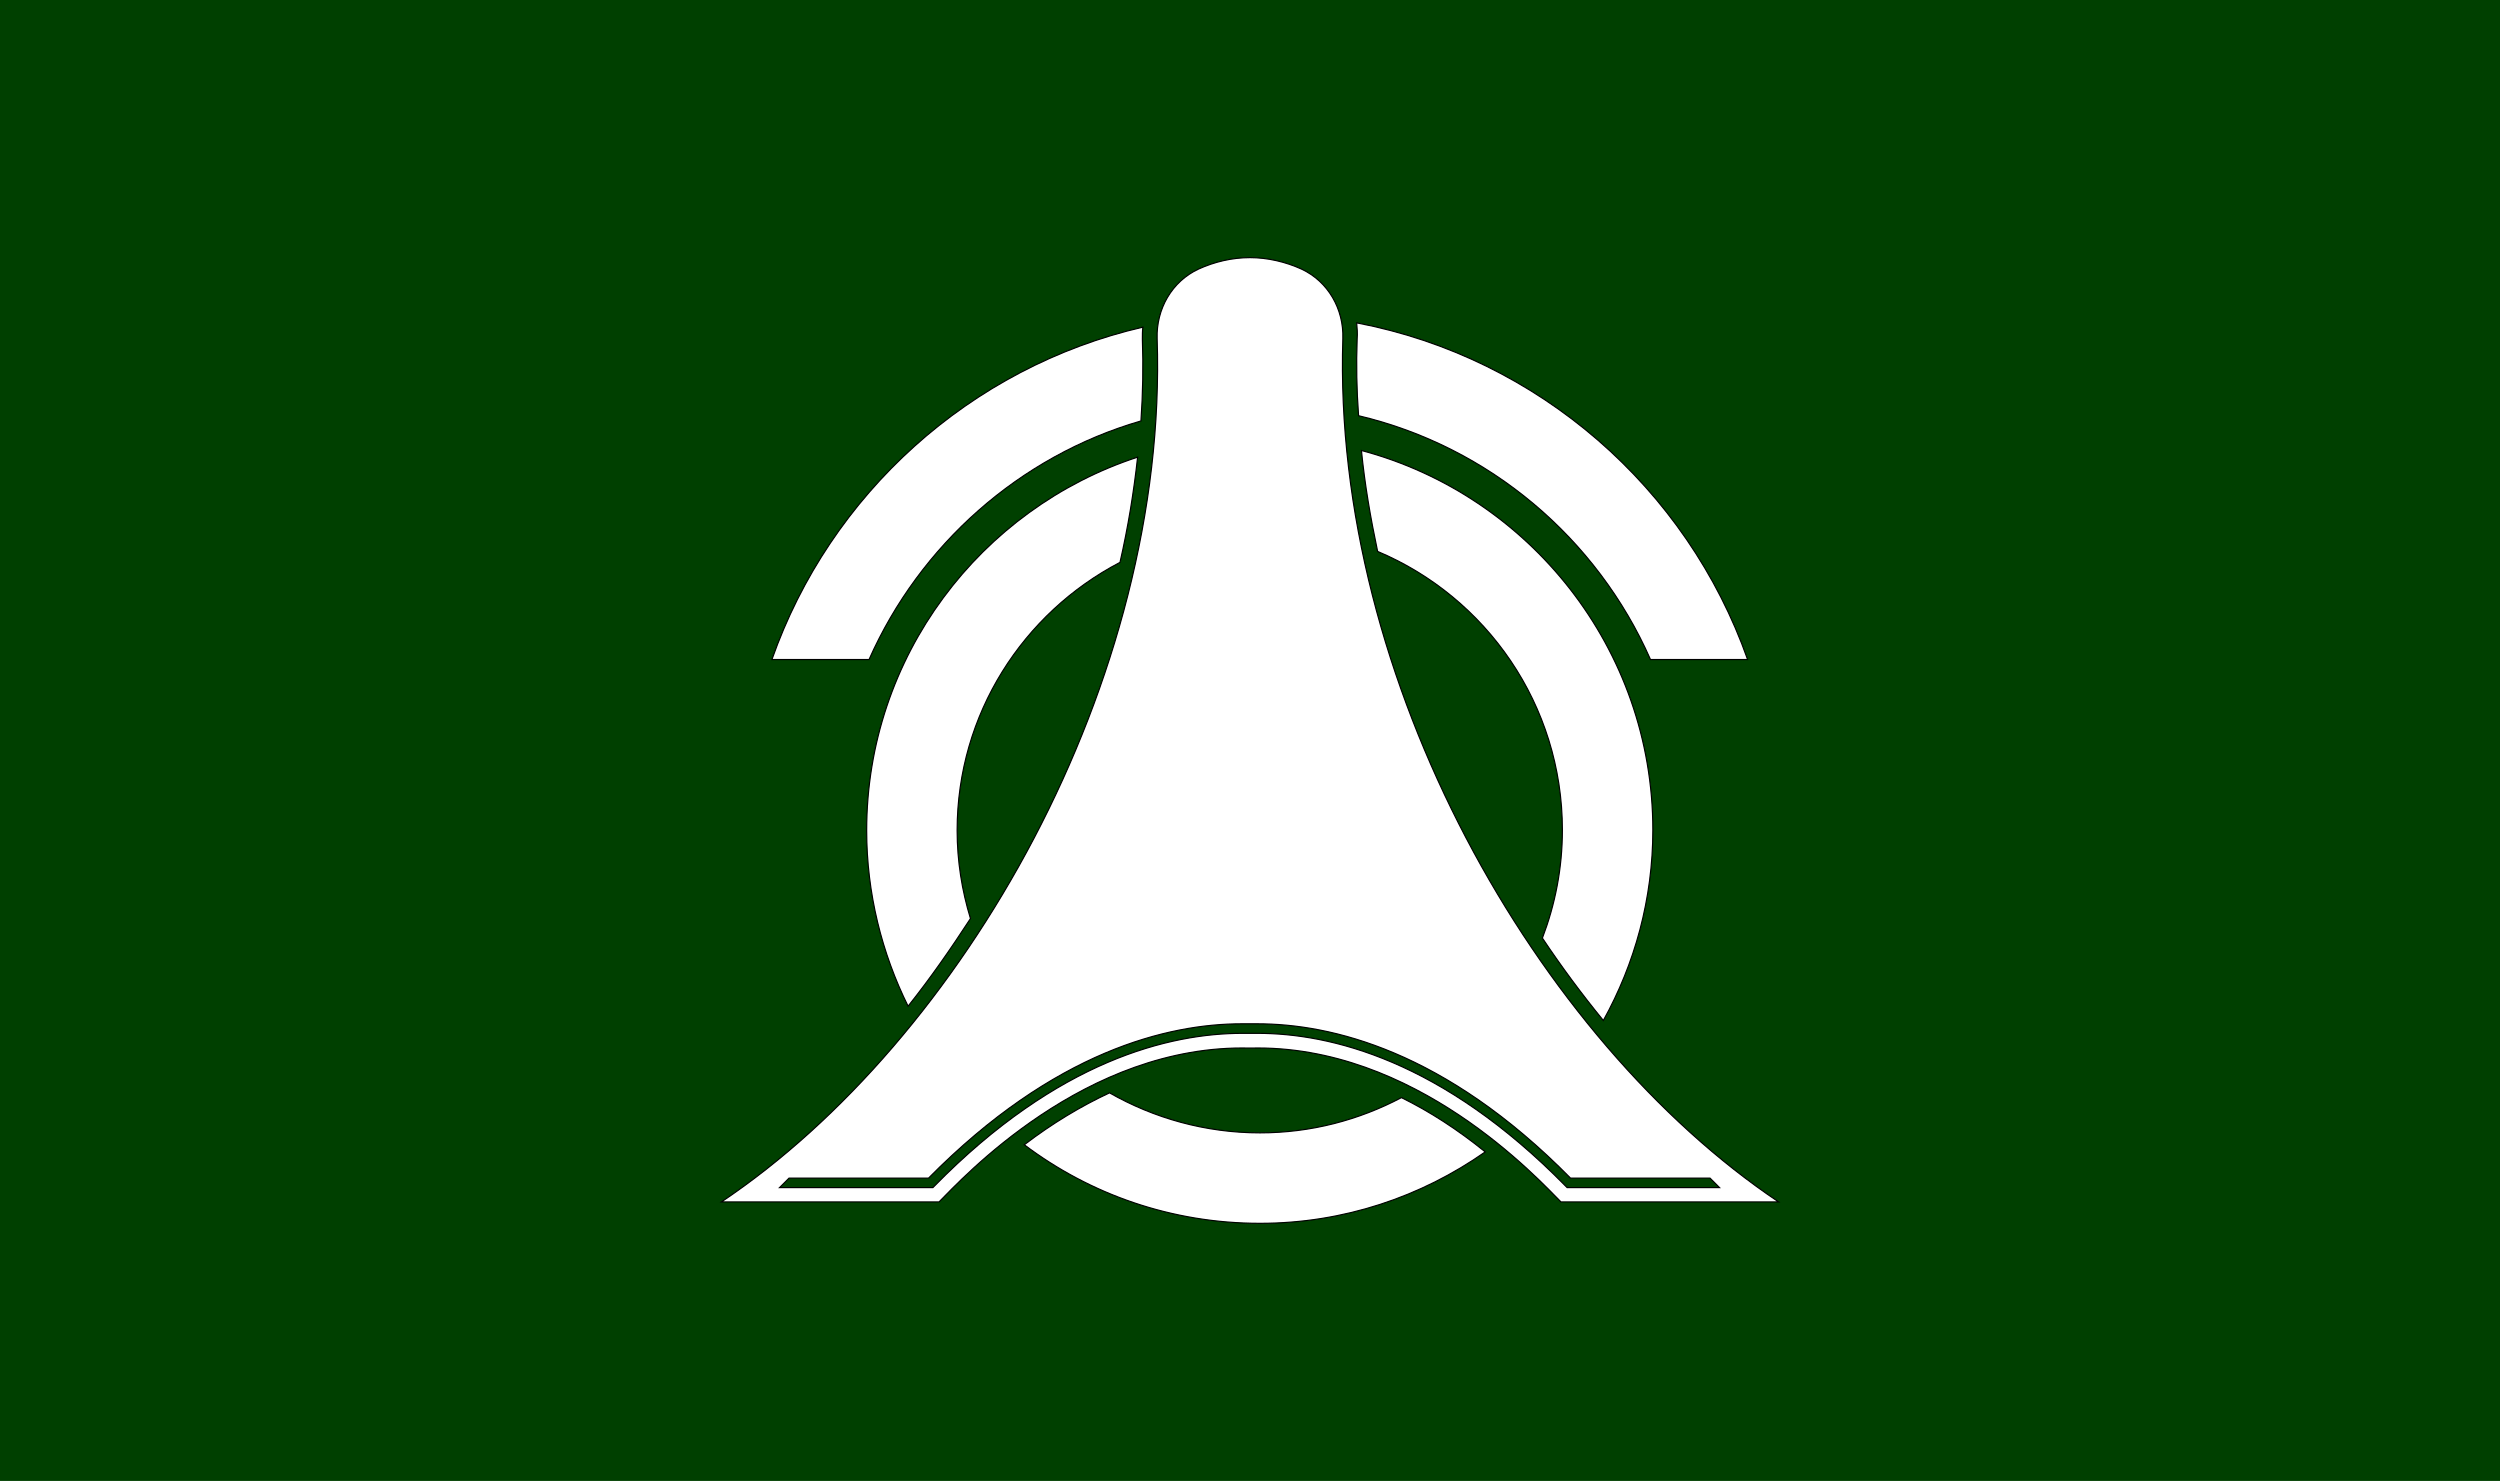
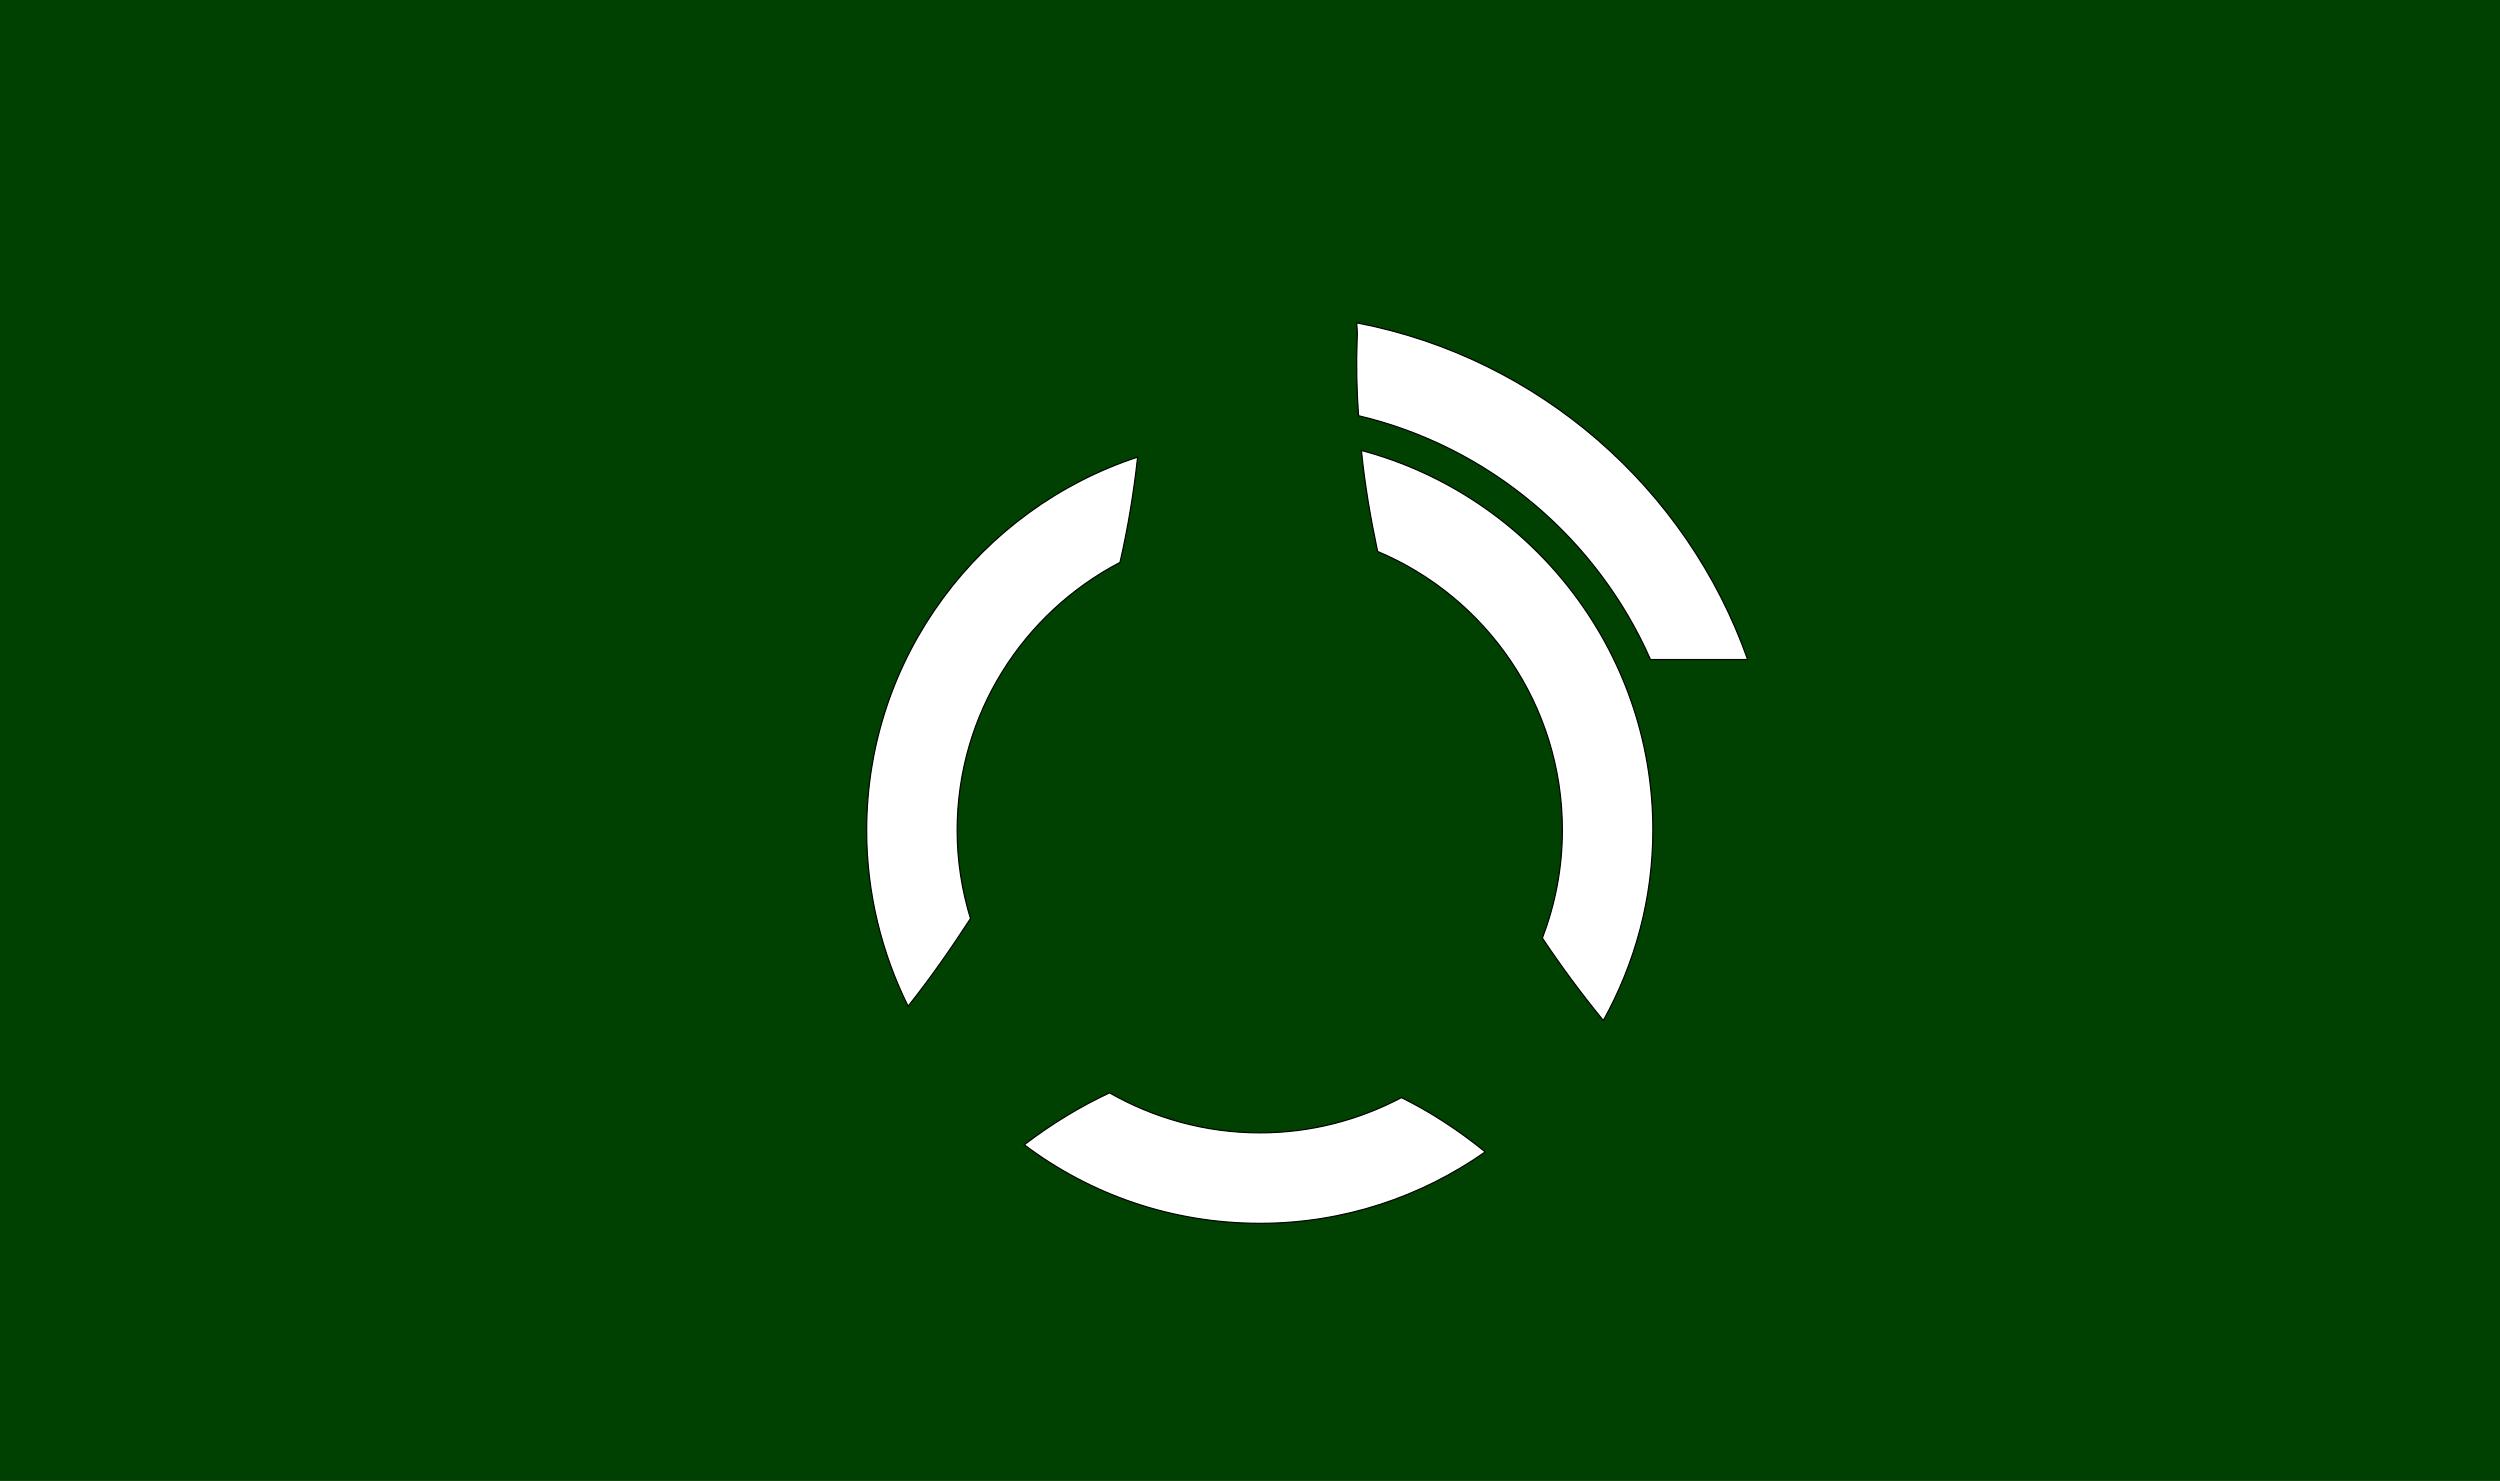
<svg xmlns="http://www.w3.org/2000/svg" version="1.1" id="Layer_2" x="0px" y="0px" viewBox="0 0 525 311" style="enable-background:new 0 0 525 311;" xml:space="preserve">
  <style type="text/css">
	.st0{fill:#004000;}
	.st1{fill:#FFFFFF;stroke:#000000;stroke-width:0.25;stroke-miterlimit:10;}
</style>
  <rect class="st0" width="525" height="311" />
  <g>
    <g>
      <path class="st1" d="M294.3,230.5c-8.9,4.7-19,7.4-29.7,7.4c-11.5,0-22.3-3.1-31.6-8.4c-6,2.8-12,6.4-17.9,10.9    c13.8,10.4,30.9,16.5,49.5,16.5c17.6,0,33.9-5.6,47.3-15C306.1,237.2,300.2,233.4,294.3,230.5z" />
      <path class="st1" d="M289.3,115.8c22.8,9.6,38.8,32.2,38.8,58.5c0,8-1.5,15.6-4.2,22.7c4,6,8.3,11.8,12.8,17.3    c6.6-11.9,10.4-25.5,10.4-40c0-38.1-26-70.3-61.2-79.7C286.6,101.7,287.8,108.7,289.3,115.8z" />
      <path class="st1" d="M203.8,192.9c-1.8-5.9-2.8-12.1-2.8-18.5c0-24.5,13.9-45.7,34.2-56.3c1.7-7.4,2.9-14.8,3.7-22.1    c-33,10.8-56.9,41.9-56.9,78.4c0,13.2,3.2,25.8,8.7,36.9C195.4,205.4,199.7,199.2,203.8,192.9z" />
    </g>
-     <path class="st1" d="M282,71.1c0.2-6.2-3.1-12-8.7-14.6c-3.3-1.5-7.1-2.4-10.8-2.4c-3.8,0-7.5,0.9-10.8,2.4   c-5.6,2.6-8.9,8.4-8.7,14.6c2.4,72-40.8,147.3-91.5,181.3h45.7c4.6-4.6,30.6-33.2,65.3-32.3c34.7-0.9,60.7,27.7,65.3,32.3h45.7   C322.8,218.4,279.7,143,282,71.1z M329.1,249.4l-0.3-0.3c-26-26.5-49.5-32.1-64.7-32.1c-0.5,0-1,0-1.6,0c-0.6,0-1.1,0-1.6,0   c-15.2,0-38.7,5.6-64.7,32.1l-0.3,0.3h-32.2l2-2h29.3c26.4-26.7,50.3-32.4,65.8-32.4c0.5,0,1.1,0,1.6,0c0.5,0,1,0,1.6,0   c15.5,0,39.4,5.6,65.8,32.4h29.3l2,2H329.1z" />
    <path class="st1" d="M285,71.2c-0.2,5.3-0.1,10.7,0.3,16.1c27.5,6.5,50.1,25.8,61.3,51.2H367c-12.7-36-43.9-63.4-82.1-70.7   C285,68.9,285.1,70,285,71.2z" />
-     <path class="st1" d="M239.6,88.4c0.4-5.8,0.5-11.5,0.3-17.2c0-0.9,0-1.7,0.1-2.5c-36.3,8.4-65.7,35.1-77.9,69.8h20.4   C193.2,114.4,214.1,95.8,239.6,88.4z" />
  </g>
</svg>